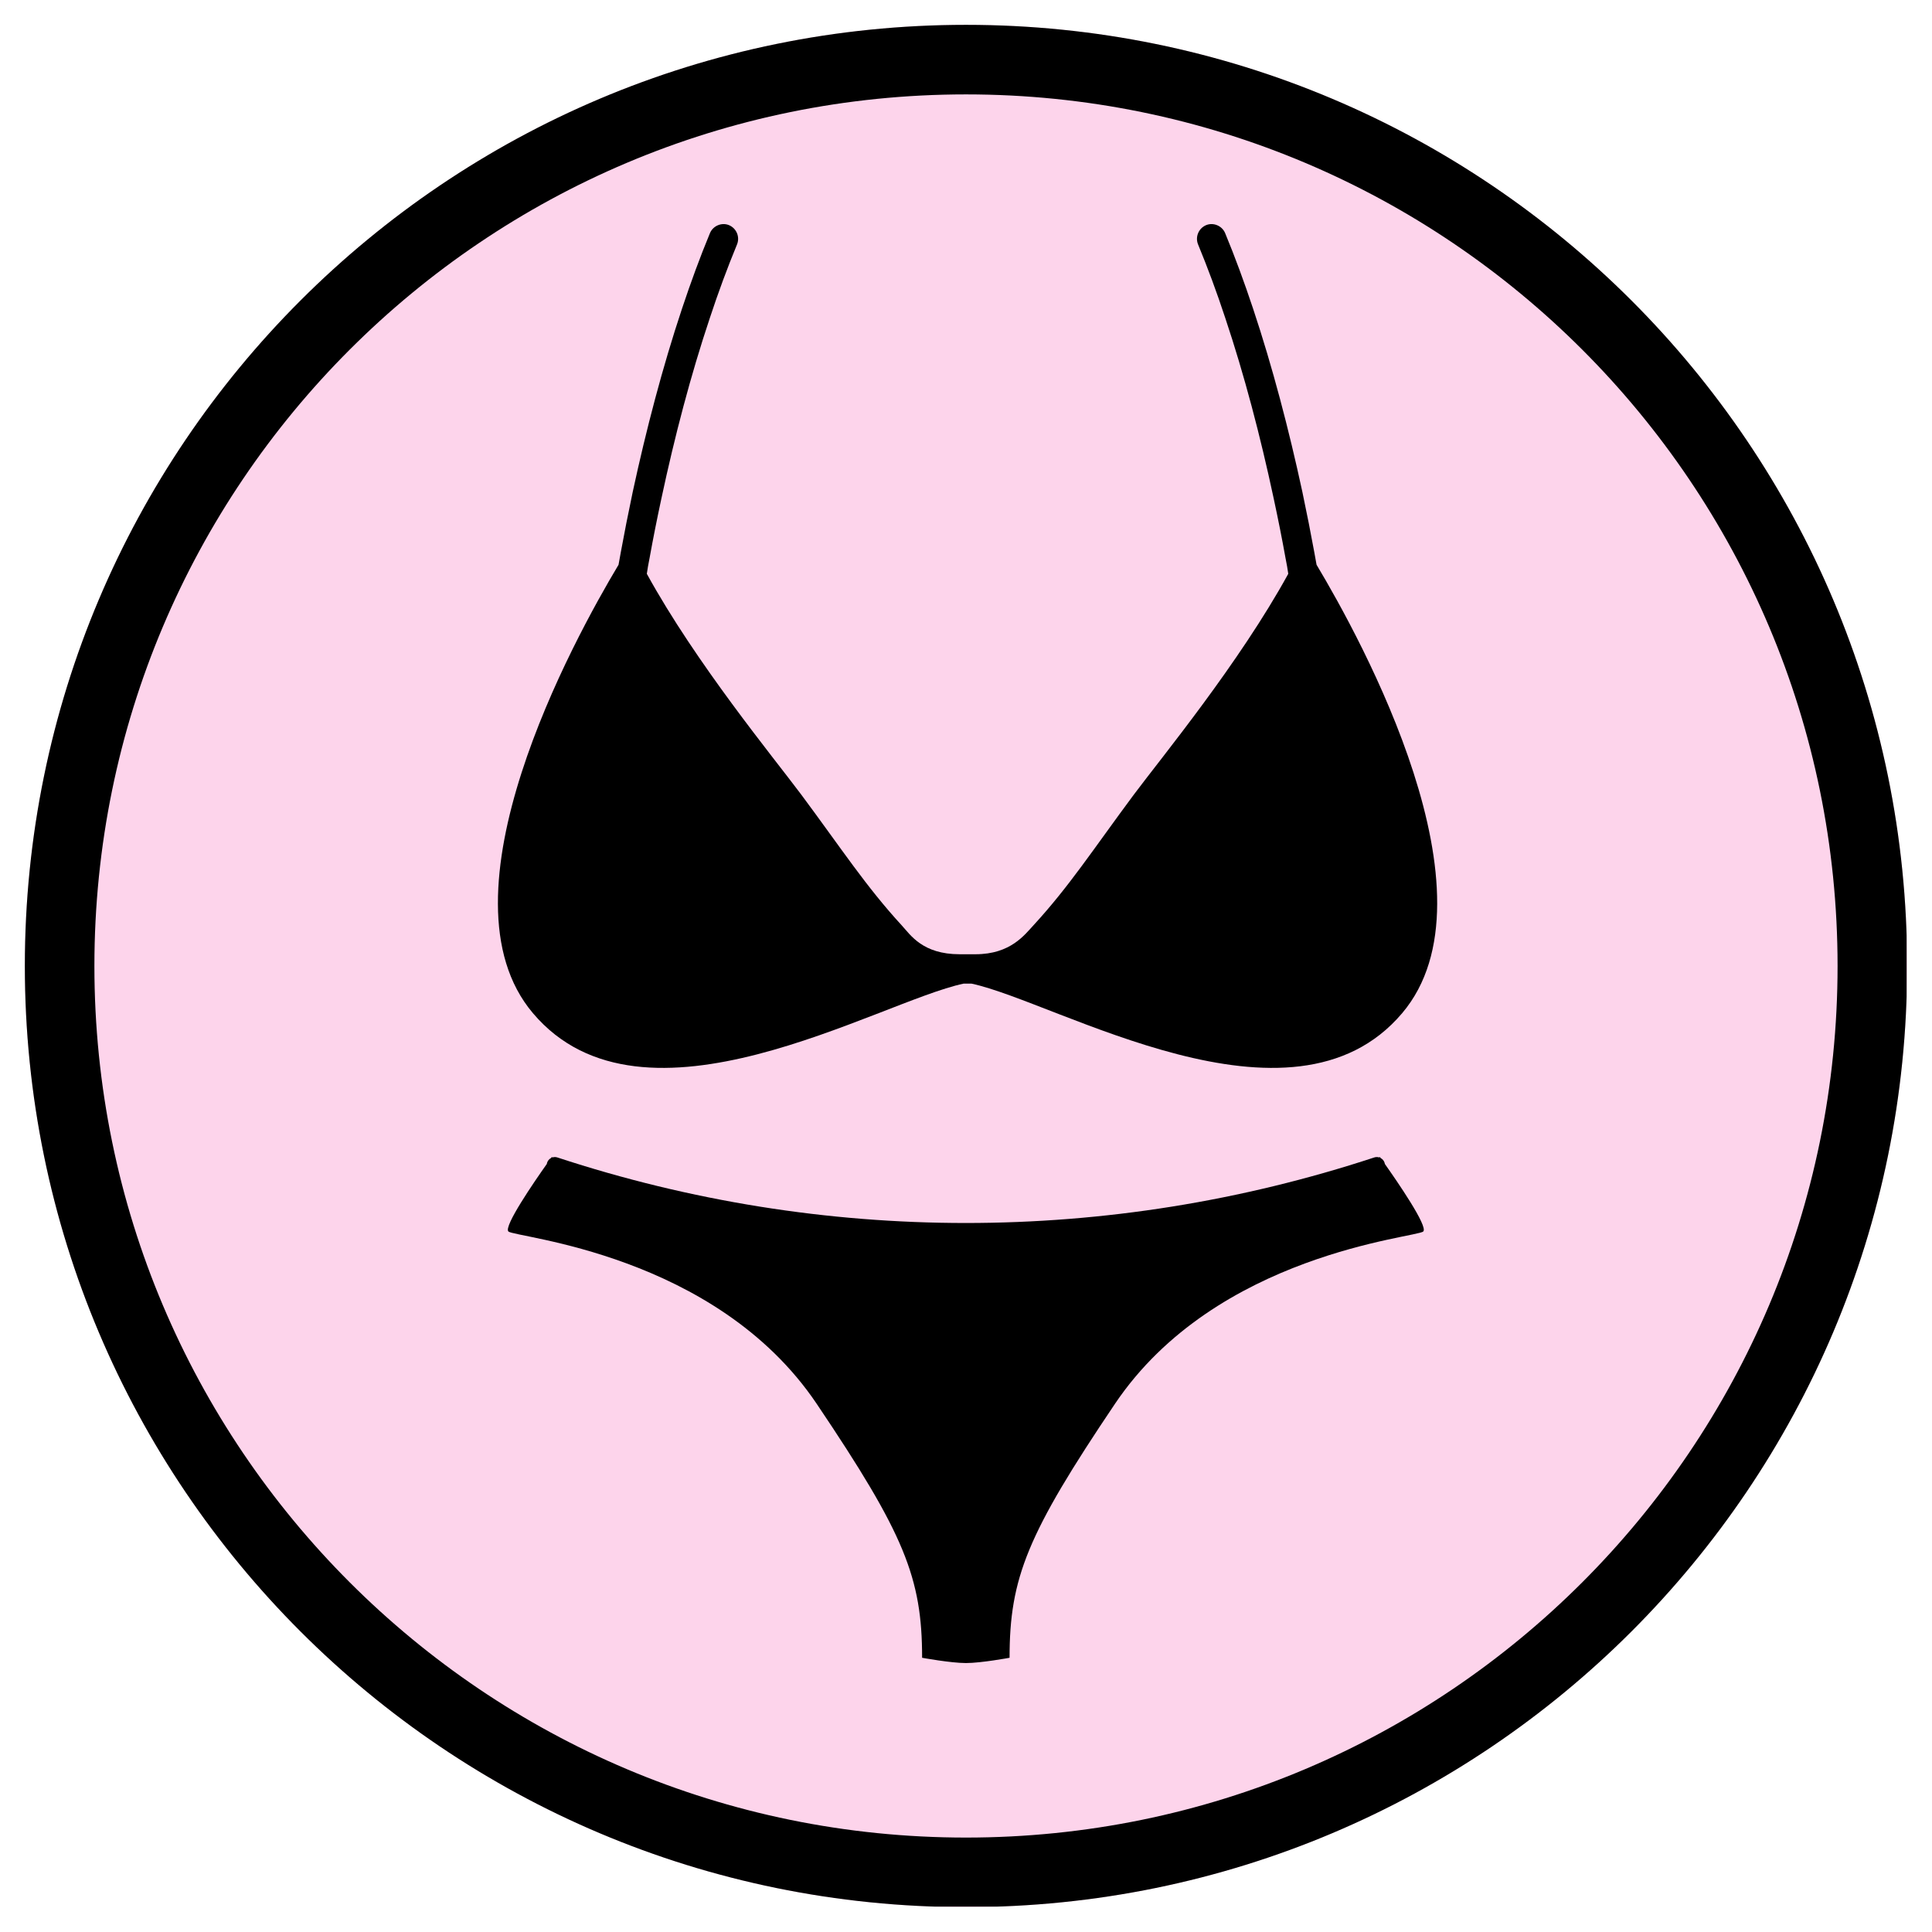
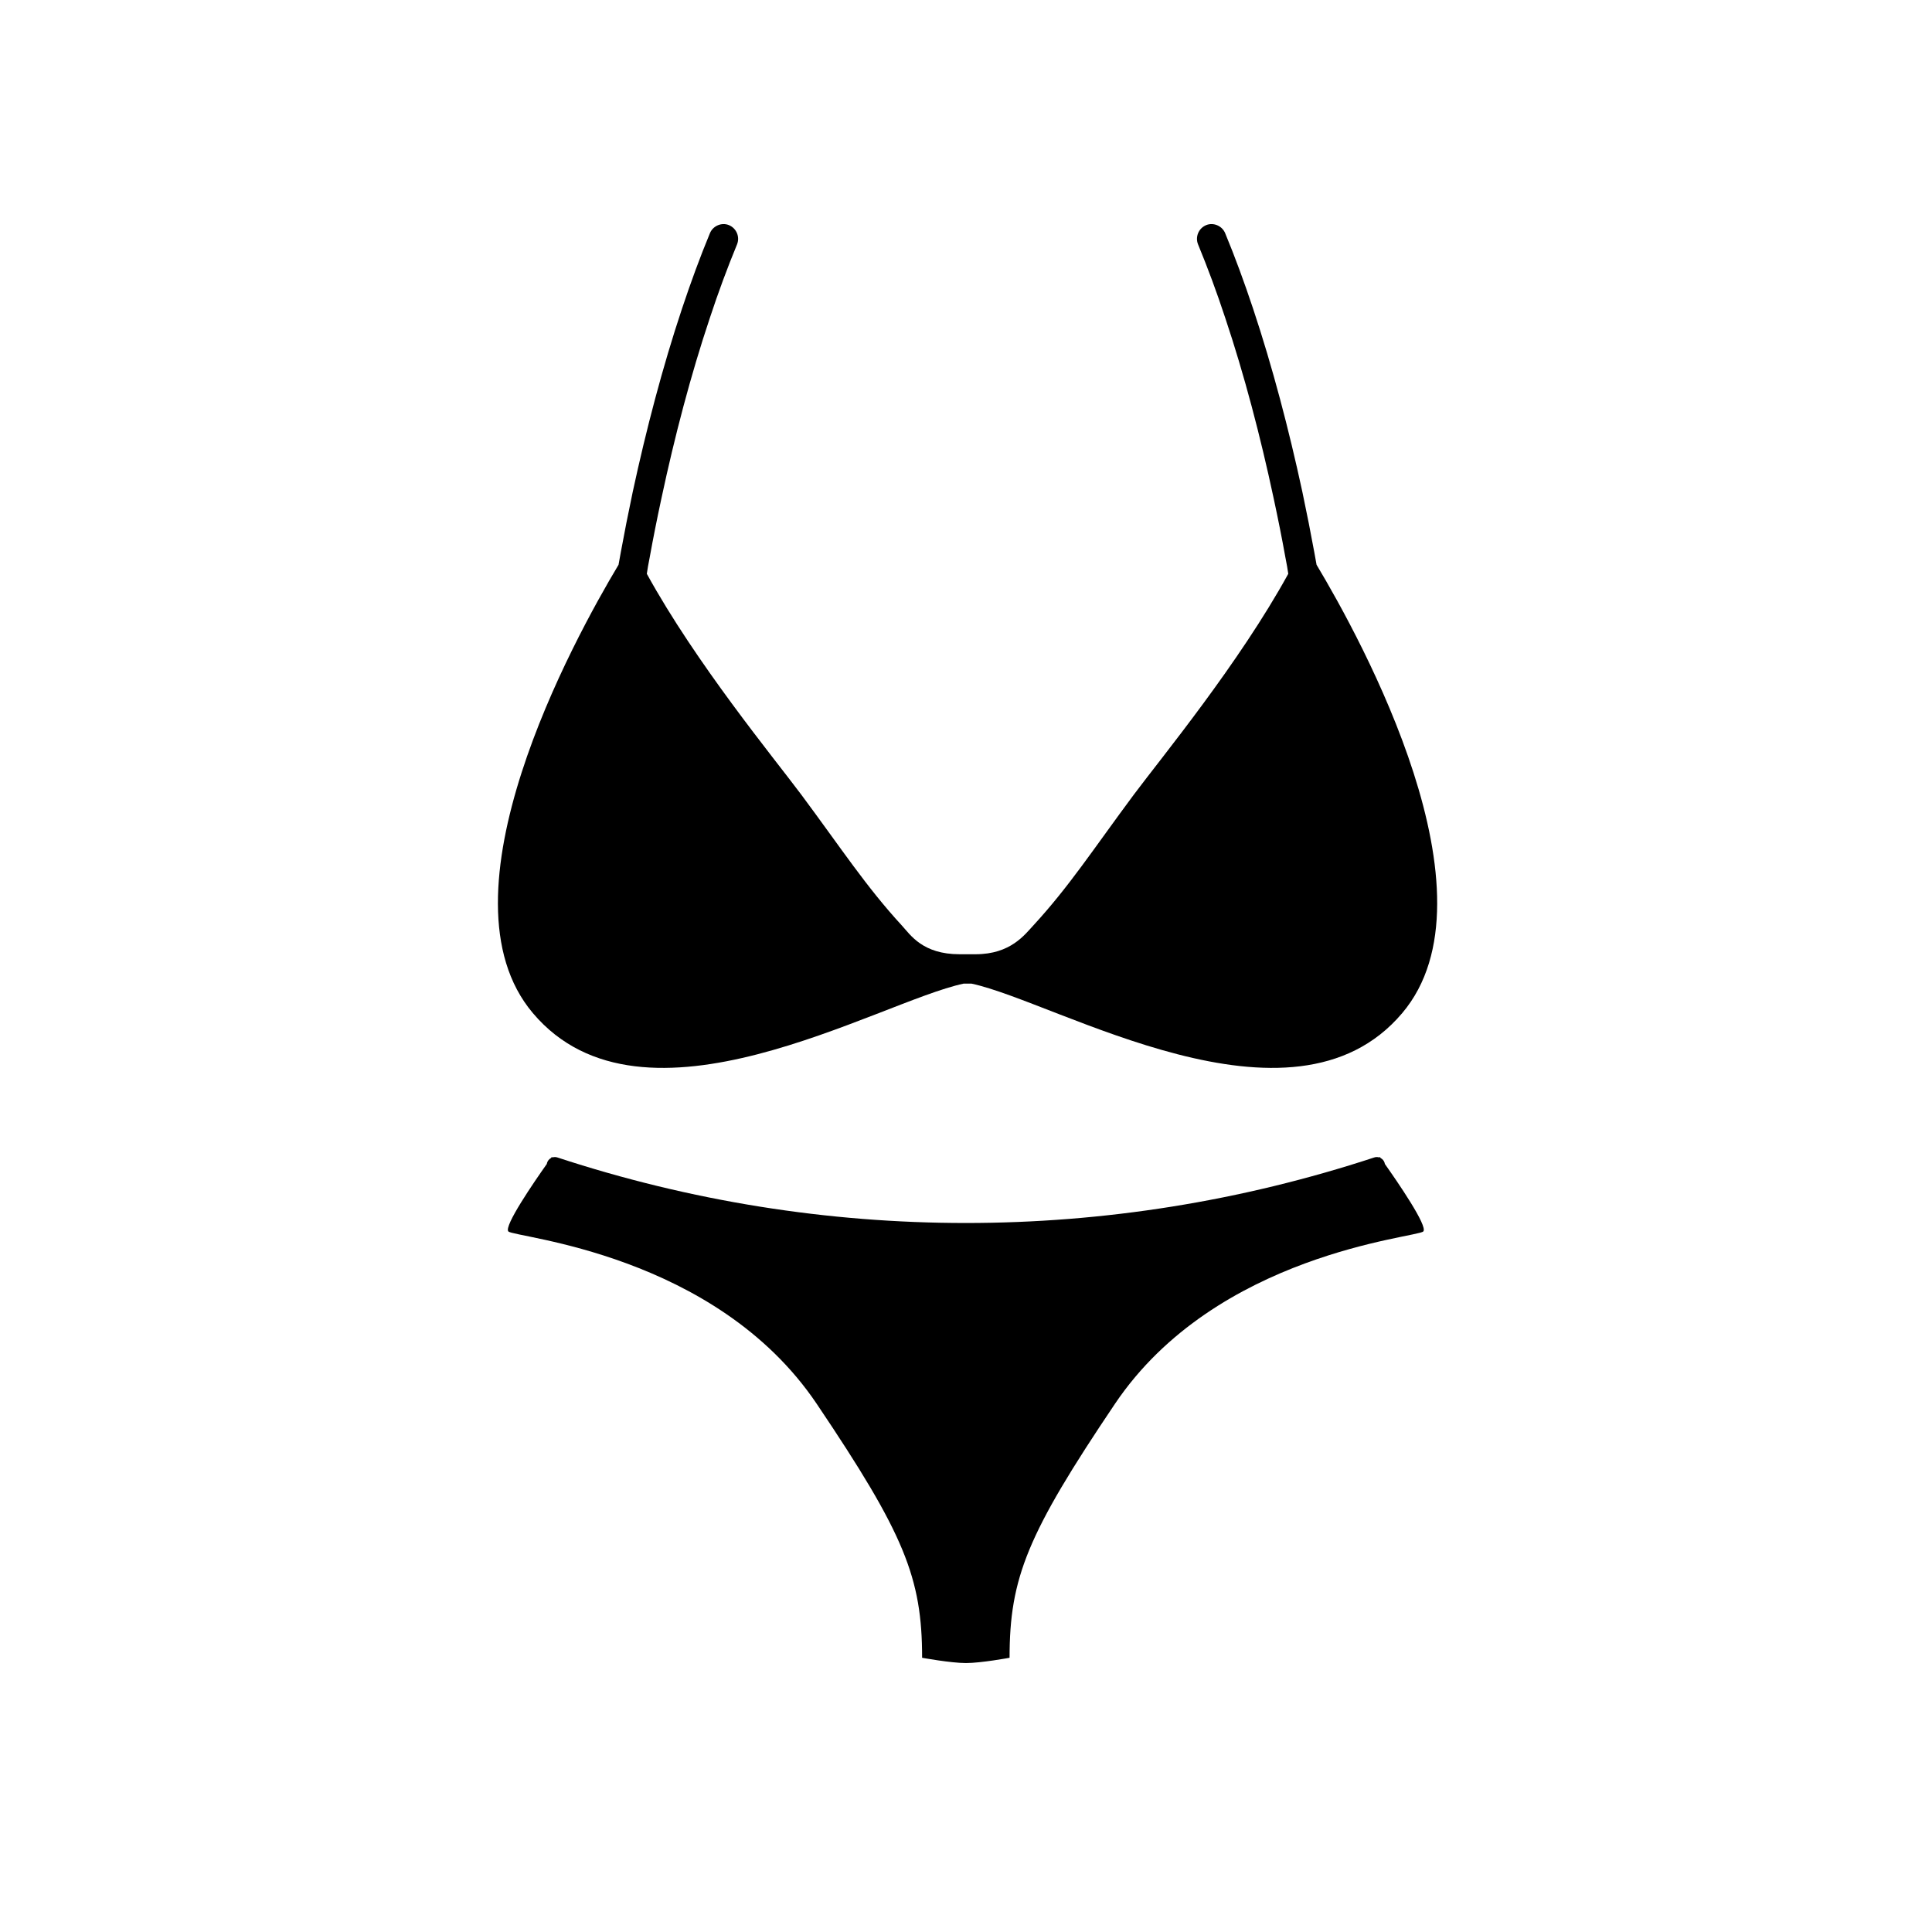
<svg xmlns="http://www.w3.org/2000/svg" width="1000" zoomAndPan="magnify" viewBox="0 0 750 750" height="1000" preserveAspectRatio="xMidYMid meet" version="1.0">
  <defs>
    <clipPath id="9f39bd1f8a">
      <path d="M 9.645 9.645 L 740.355 9.645 L 740.355 740.355 L 9.645 740.355 Z M 9.645 9.645" clip-rule="nonzero" />
    </clipPath>
    <clipPath id="2c8b36fbb9">
      <path d="M 375 9.645 C 173.219 9.645 9.645 173.219 9.645 375 C 9.645 576.781 173.219 740.355 375 740.355 C 576.777 740.355 740.355 576.781 740.355 375 C 740.355 173.219 576.777 9.645 375 9.645 Z M 375 9.645" clip-rule="nonzero" />
    </clipPath>
    <clipPath id="f4fc5c57a9">
      <path d="M 9.645 9.645 L 740.145 9.645 L 740.145 740.145 L 9.645 740.145 Z M 9.645 9.645" clip-rule="nonzero" />
    </clipPath>
    <clipPath id="cbf6cb09f0">
      <path d="M 374.996 9.645 C 173.219 9.645 9.645 173.219 9.645 374.996 C 9.645 576.773 173.219 740.344 374.996 740.344 C 576.773 740.344 740.344 576.773 740.344 374.996 C 740.344 173.219 576.773 9.645 374.996 9.645 Z M 374.996 9.645" clip-rule="nonzero" />
    </clipPath>
    <clipPath id="742a6b90dd">
      <path d="M 197 449.164 L 553 449.164 L 553 645.664 L 197 645.664 Z M 197 449.164" clip-rule="nonzero" />
    </clipPath>
  </defs>
  <g clip-path="url(#9f39bd1f8a)">
    <g clip-path="url(#2c8b36fbb9)">
-       <path fill="#fdd4eb" d="M 9.645 9.645 L 740.355 9.645 L 740.355 740.355 L 9.645 740.355 Z M 9.645 9.645" fill-opacity="1" fill-rule="nonzero" />
-     </g>
+       </g>
  </g>
  <g clip-path="url(#f4fc5c57a9)">
    <g clip-path="url(#cbf6cb09f0)">
-       <path stroke-linecap="butt" transform="matrix(0.75, 0, 0, 0.75, 9.646, 9.646)" fill="none" stroke-linejoin="miter" d="M 487.133 -0.002 C 218.097 -0.002 -0.002 218.097 -0.002 487.133 C -0.002 756.17 218.097 974.263 487.133 974.263 C 756.17 974.263 974.264 756.17 974.264 487.133 C 974.264 218.097 756.17 -0.002 487.133 -0.002 Z M 487.133 -0.002" stroke="#000000" stroke-width="72" stroke-opacity="1" stroke-miterlimit="4" />
-     </g>
+       </g>
  </g>
  <path fill="#000000" d="M 311.094 308.531 C 326.82 329.684 336.254 344.238 350.141 359.328 C 353.465 362.953 358.152 370.438 372.516 370.438 L 378.688 370.438 C 392.336 370.438 397.797 362.832 401.238 359.148 C 415.066 344.117 424.441 329.621 440.109 308.531 C 451.027 293.918 481.059 257.441 500.105 222.746 C 499.871 221.082 499.512 218.945 498.98 216.328 C 497.734 209.379 496.191 201.598 494.41 193.34 C 489.305 169.457 483.074 145.633 475.656 123.473 C 472.332 113.375 468.773 103.809 465.094 94.898 C 463.906 91.988 465.27 88.66 468.18 87.414 C 471.027 86.223 474.41 87.648 475.598 90.5 C 479.395 99.652 483.016 109.512 486.457 119.848 C 493.996 142.484 500.344 166.723 505.566 190.902 C 507.348 199.34 508.891 207.18 510.195 214.309 C 510.551 216.211 510.848 217.875 511.086 219.242 C 528.414 248.172 583.07 347.566 544.32 393.309 C 501.414 444.047 410.379 388.914 377.145 381.844 L 374.059 381.844 C 340.824 388.914 249.789 444.047 206.883 393.309 C 168.133 347.566 222.789 248.172 240.117 219.242 C 240.355 217.875 240.652 216.211 241.008 214.309 C 242.312 207.18 243.855 199.34 245.637 190.902 C 250.859 166.723 257.207 142.484 264.746 119.848 C 268.188 109.512 271.809 99.652 275.605 90.5 C 276.793 87.648 280.176 86.223 283.023 87.414 C 285.93 88.66 287.297 91.988 286.109 94.898 C 282.43 103.809 278.867 113.375 275.547 123.473 C 268.129 145.633 261.895 169.457 256.793 193.34 C 255.012 201.598 253.469 209.379 252.223 216.328 C 251.688 218.945 251.332 221.082 251.094 222.746 C 270.145 257.441 300.172 293.918 311.094 308.531 Z M 311.094 308.531" fill-opacity="1" fill-rule="evenodd" />
  <g clip-path="url(#742a6b90dd)">
    <path fill="#000000" d="M 537.602 451.848 C 537.578 451.699 537.547 451.543 537.5 451.402 C 537.238 450.57 536.672 449.926 535.961 449.551 C 535.785 449.301 535.688 449.164 535.688 449.164 C 535.582 449.215 535.48 449.258 535.375 449.305 C 534.773 449.121 534.113 449.113 533.461 449.332 C 430.324 483.246 319.543 483.246 216.402 449.332 C 215.758 449.113 215.094 449.121 214.492 449.301 C 214.391 449.258 214.289 449.215 214.184 449.164 C 214.184 449.164 214.086 449.301 213.91 449.547 C 213.203 449.918 212.637 450.566 212.371 451.398 C 212.324 451.551 212.293 451.699 212.27 451.848 C 207.469 458.633 195.426 476.117 197.359 478.051 C 199.762 480.457 277.656 486.484 317.051 544.973 C 351.078 595.492 357.961 612.5 357.961 643.547 C 357.961 643.547 369.125 645.594 374.992 645.594 C 380.863 645.594 391.914 643.547 391.914 643.547 C 391.914 612.5 398.797 595.492 432.82 544.973 C 472.211 486.484 550.113 480.457 552.516 478.051 C 554.445 476.117 542.398 458.633 537.602 451.848 Z M 537.602 451.848" fill-opacity="1" fill-rule="nonzero" />
  </g>
</svg>